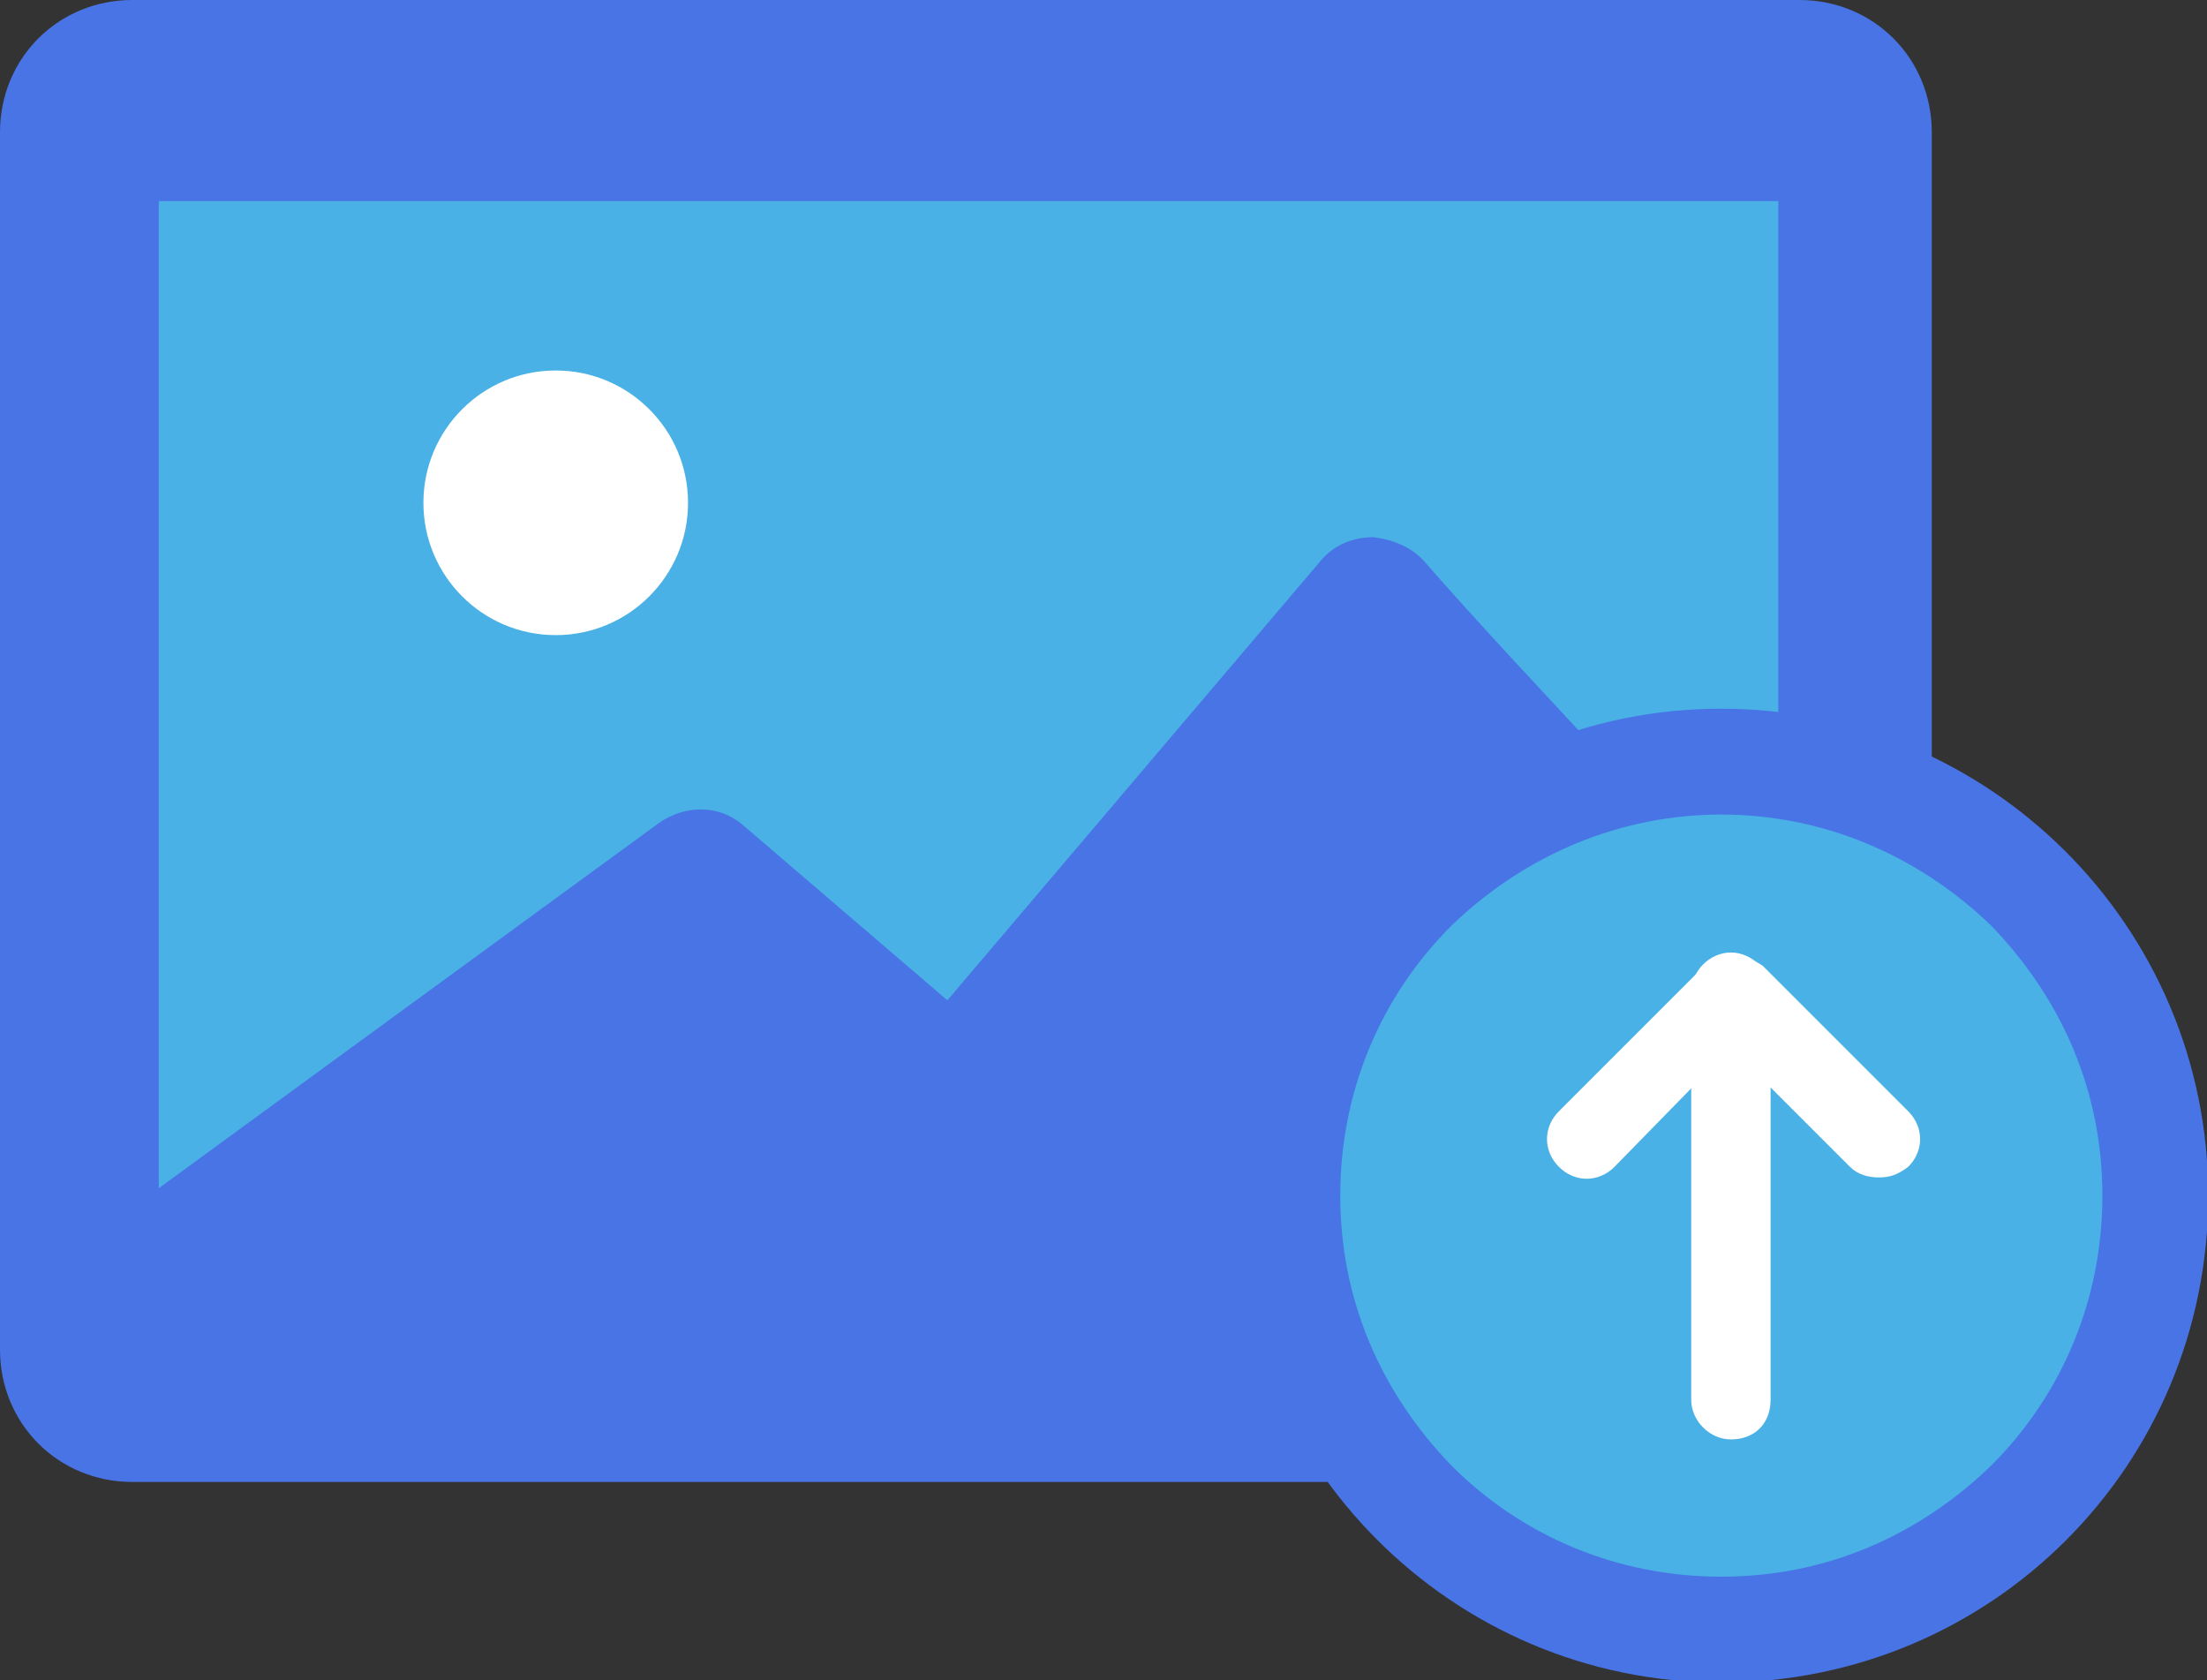
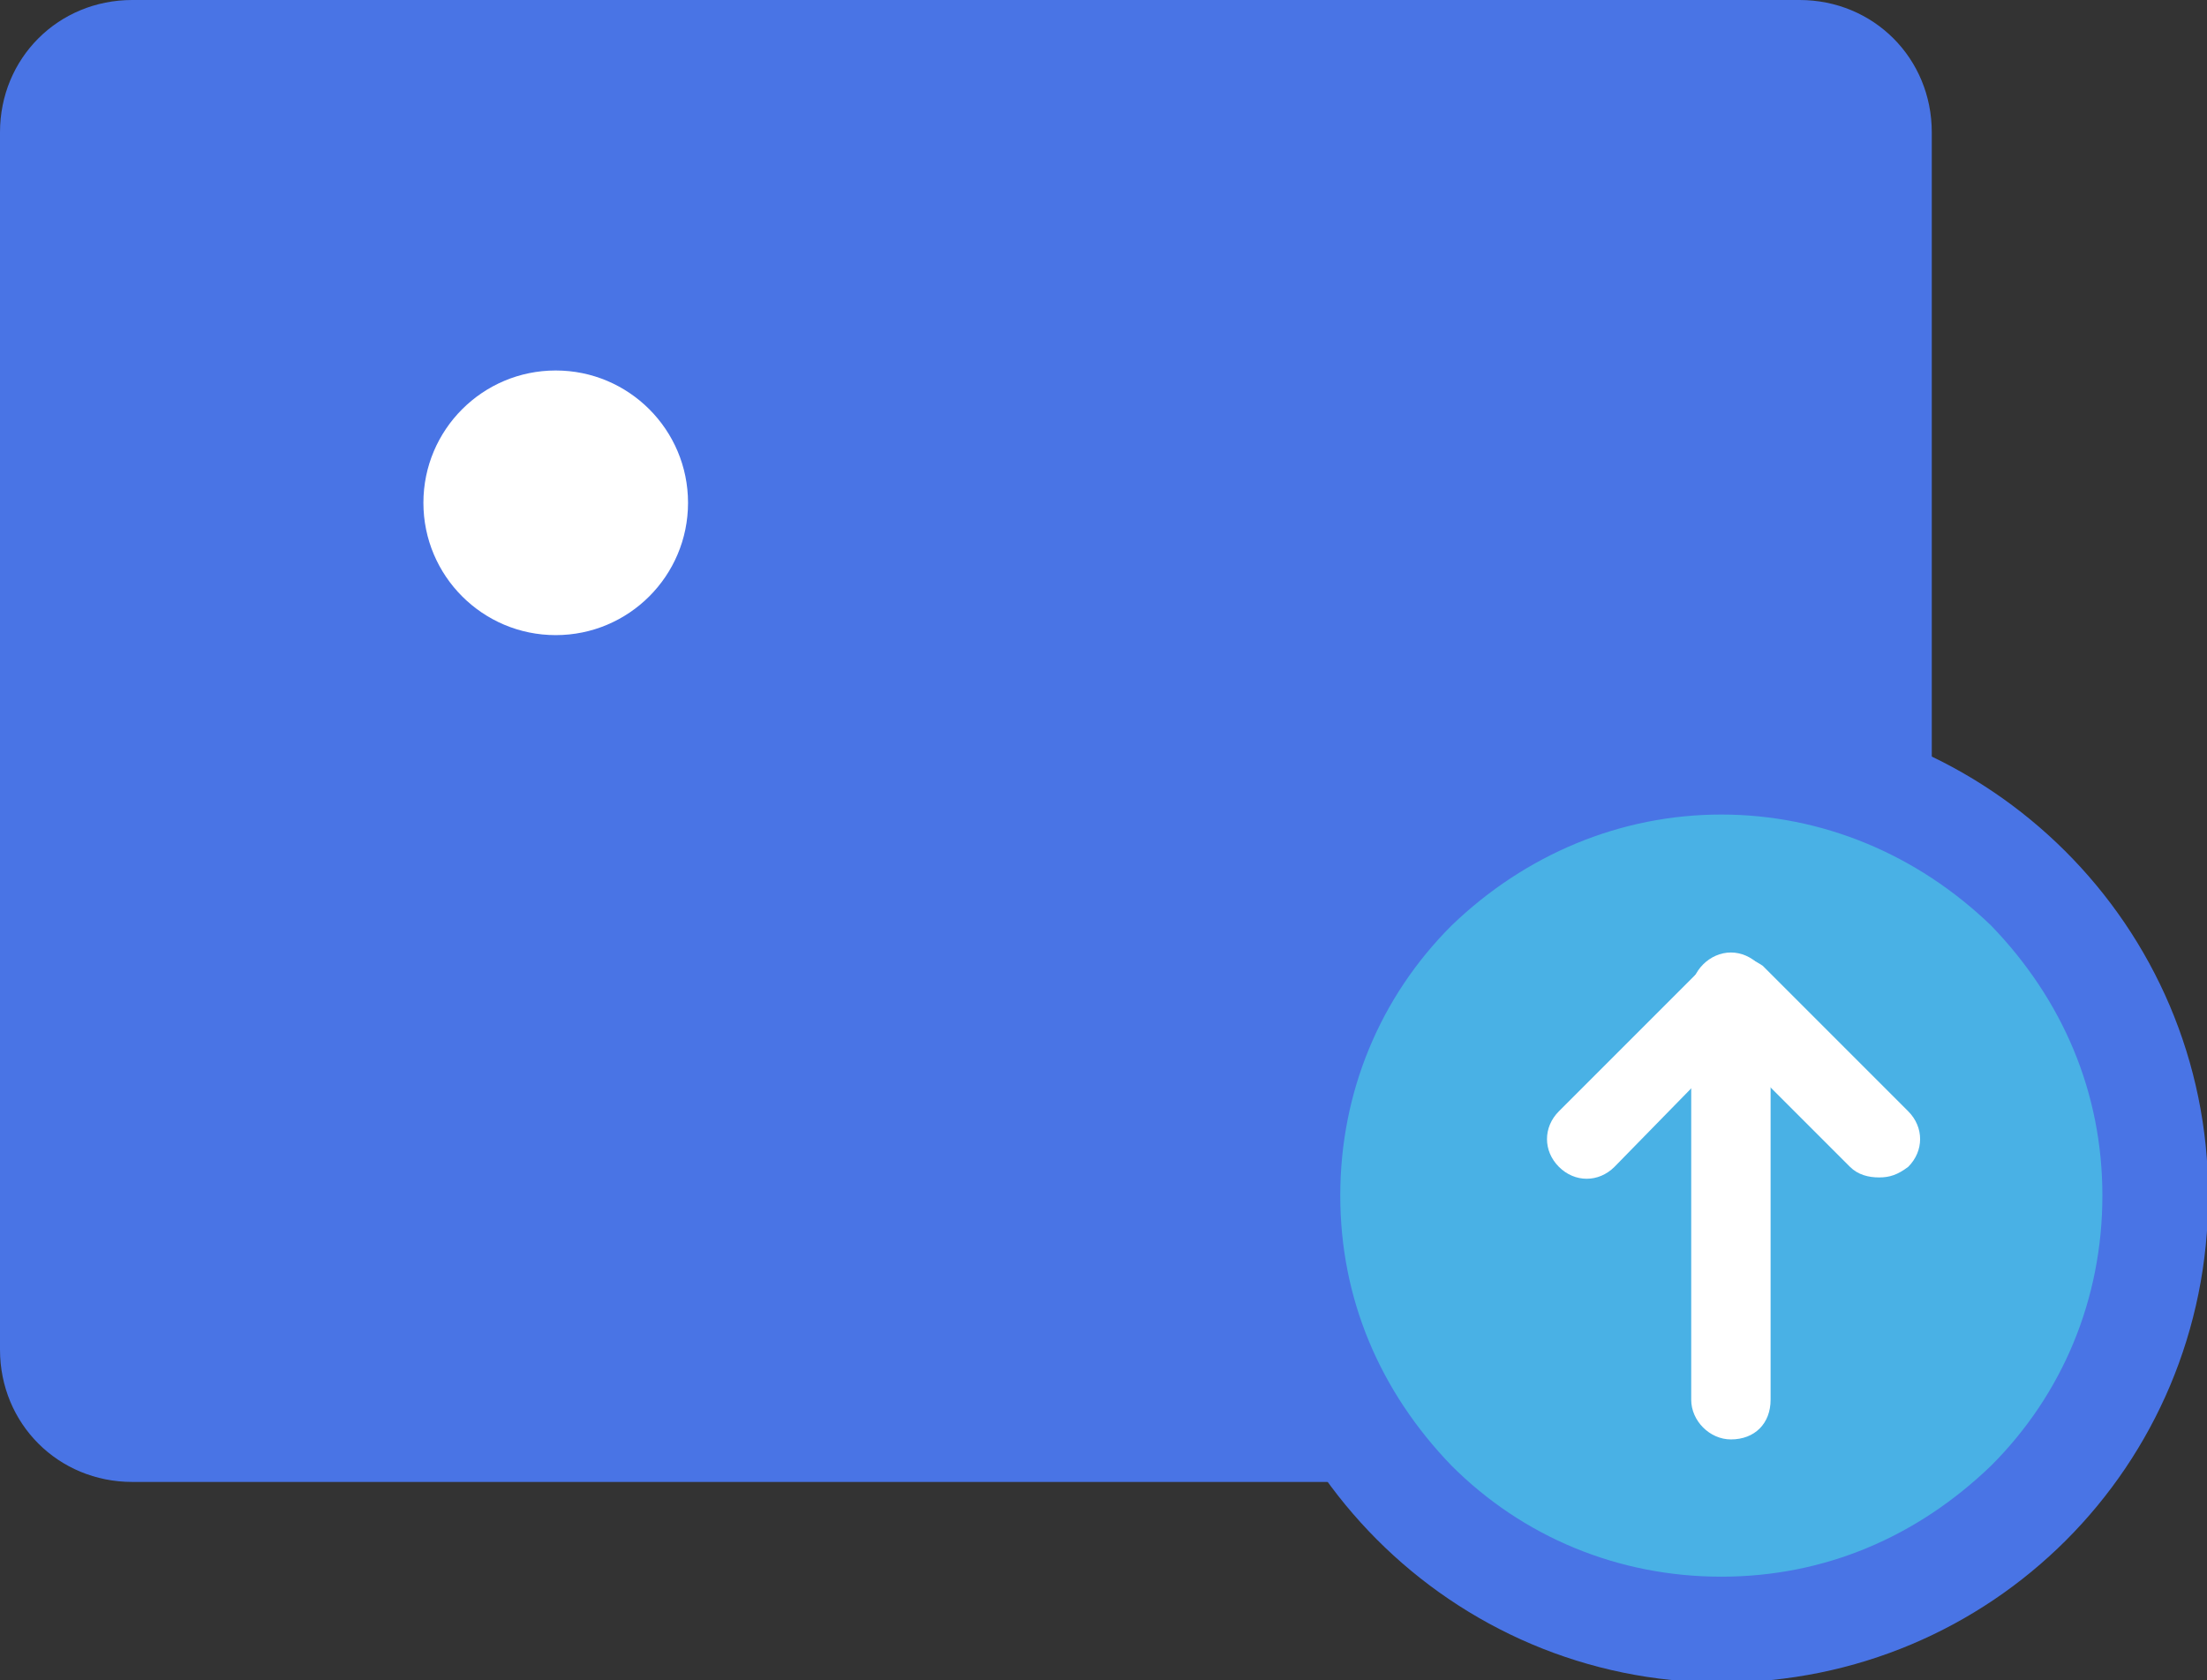
<svg xmlns="http://www.w3.org/2000/svg" version="1.1" id="Layer_1" x="0px" y="0px" viewBox="0 0 83.4 63.5" style="enable-background:new 0 0 83.4 63.5;" xml:space="preserve">
  <rect x="0" y="0" width="83.4" height="63.5" fill="#333333" stroke="none" />
  <style type="text/css">
	.st0{fill:#4974E5;}
	.st1{fill:#49B1E5;}
	.st2{fill:#FFFFFF;}
</style>
  <g id="Group_90" transform="translate(-359 -203)">
    <g id="Rectangle_395">
      <path class="st0" d="M364,203h63c2.8,0,5,2.2,5,5v46c0,2.8-2.2,5-5,5h-63c-2.8,0-5-2.2-5-5v-46C359,205.2,361.2,203,364,203z" />
    </g>
    <g id="Path_9">
-       <path class="st1" d="M387.1,234.2c-0.9-0.8-2.2-0.8-3.2-0.1L365,247.9v-37.3h61.2v28c0,0-10.1-10.6-13.3-14.3    c-0.5-0.6-1.2-0.9-2-1c-0.8,0-1.5,0.3-2,0.9l-14.1,16.6L387.1,234.2z" />
-     </g>
+       </g>
    <g id="Ellipse_7">
      <circle class="st2" cx="380" cy="222" r="5" />
    </g>
    <g id="Path_10" transform="translate(405.647 229.78)">
      <g>
        <path class="st1" d="M18.4,34.7c-4.4,0-8.5-1.7-11.6-4.8C3.7,26.8,2,22.7,2,18.4S3.7,9.9,6.8,6.8C9.9,3.7,14,2,18.4,2     s8.5,1.7,11.6,4.8c3.1,3.1,4.8,7.2,4.8,11.6s-1.7,8.5-4.8,11.6S22.7,34.7,18.4,34.7z" />
      </g>
      <g>
        <path class="st0" d="M18.4,4c-3.8,0-7.4,1.5-10.2,4.2C5.5,10.9,4,14.5,4,18.4s1.5,7.4,4.2,10.2c2.7,2.7,6.3,4.2,10.2,4.2     s7.4-1.5,10.2-4.2c2.7-2.7,4.2-6.3,4.2-10.2s-1.5-7.4-4.2-10.2C25.8,5.5,22.2,4,18.4,4 M18.4,0c10.1,0,18.4,8.2,18.4,18.4     s-8.2,18.4-18.4,18.4S0,28.5,0,18.4S8.2,0,18.4,0z" />
      </g>
    </g>
    <g id="Icon_feather-arrow-up" transform="translate(418.909 240.493)">
      <g id="Path_11">
        <path class="st2" d="M5.5,16.9c-0.8,0-1.5-0.7-1.5-1.5V0c0-0.8,0.7-1.5,1.5-1.5S7-0.8,7,0v15.4C7,16.3,6.4,16.9,5.5,16.9z" />
      </g>
      <g id="Path_12">
        <path class="st2" d="M11.1,7c-0.4,0-0.8-0.1-1.1-0.4L5.5,2.1L1.1,6.6c-0.6,0.6-1.5,0.6-2.1,0s-0.6-1.5,0-2.1l5.5-5.5     c0.3-0.3,0.7-0.4,1.1-0.4l0,0c0.4,0,0.8,0.2,1.1,0.4l5.5,5.5c0.6,0.6,0.6,1.5,0,2.1C11.8,6.9,11.5,7,11.1,7z" />
      </g>
    </g>
  </g>
</svg>